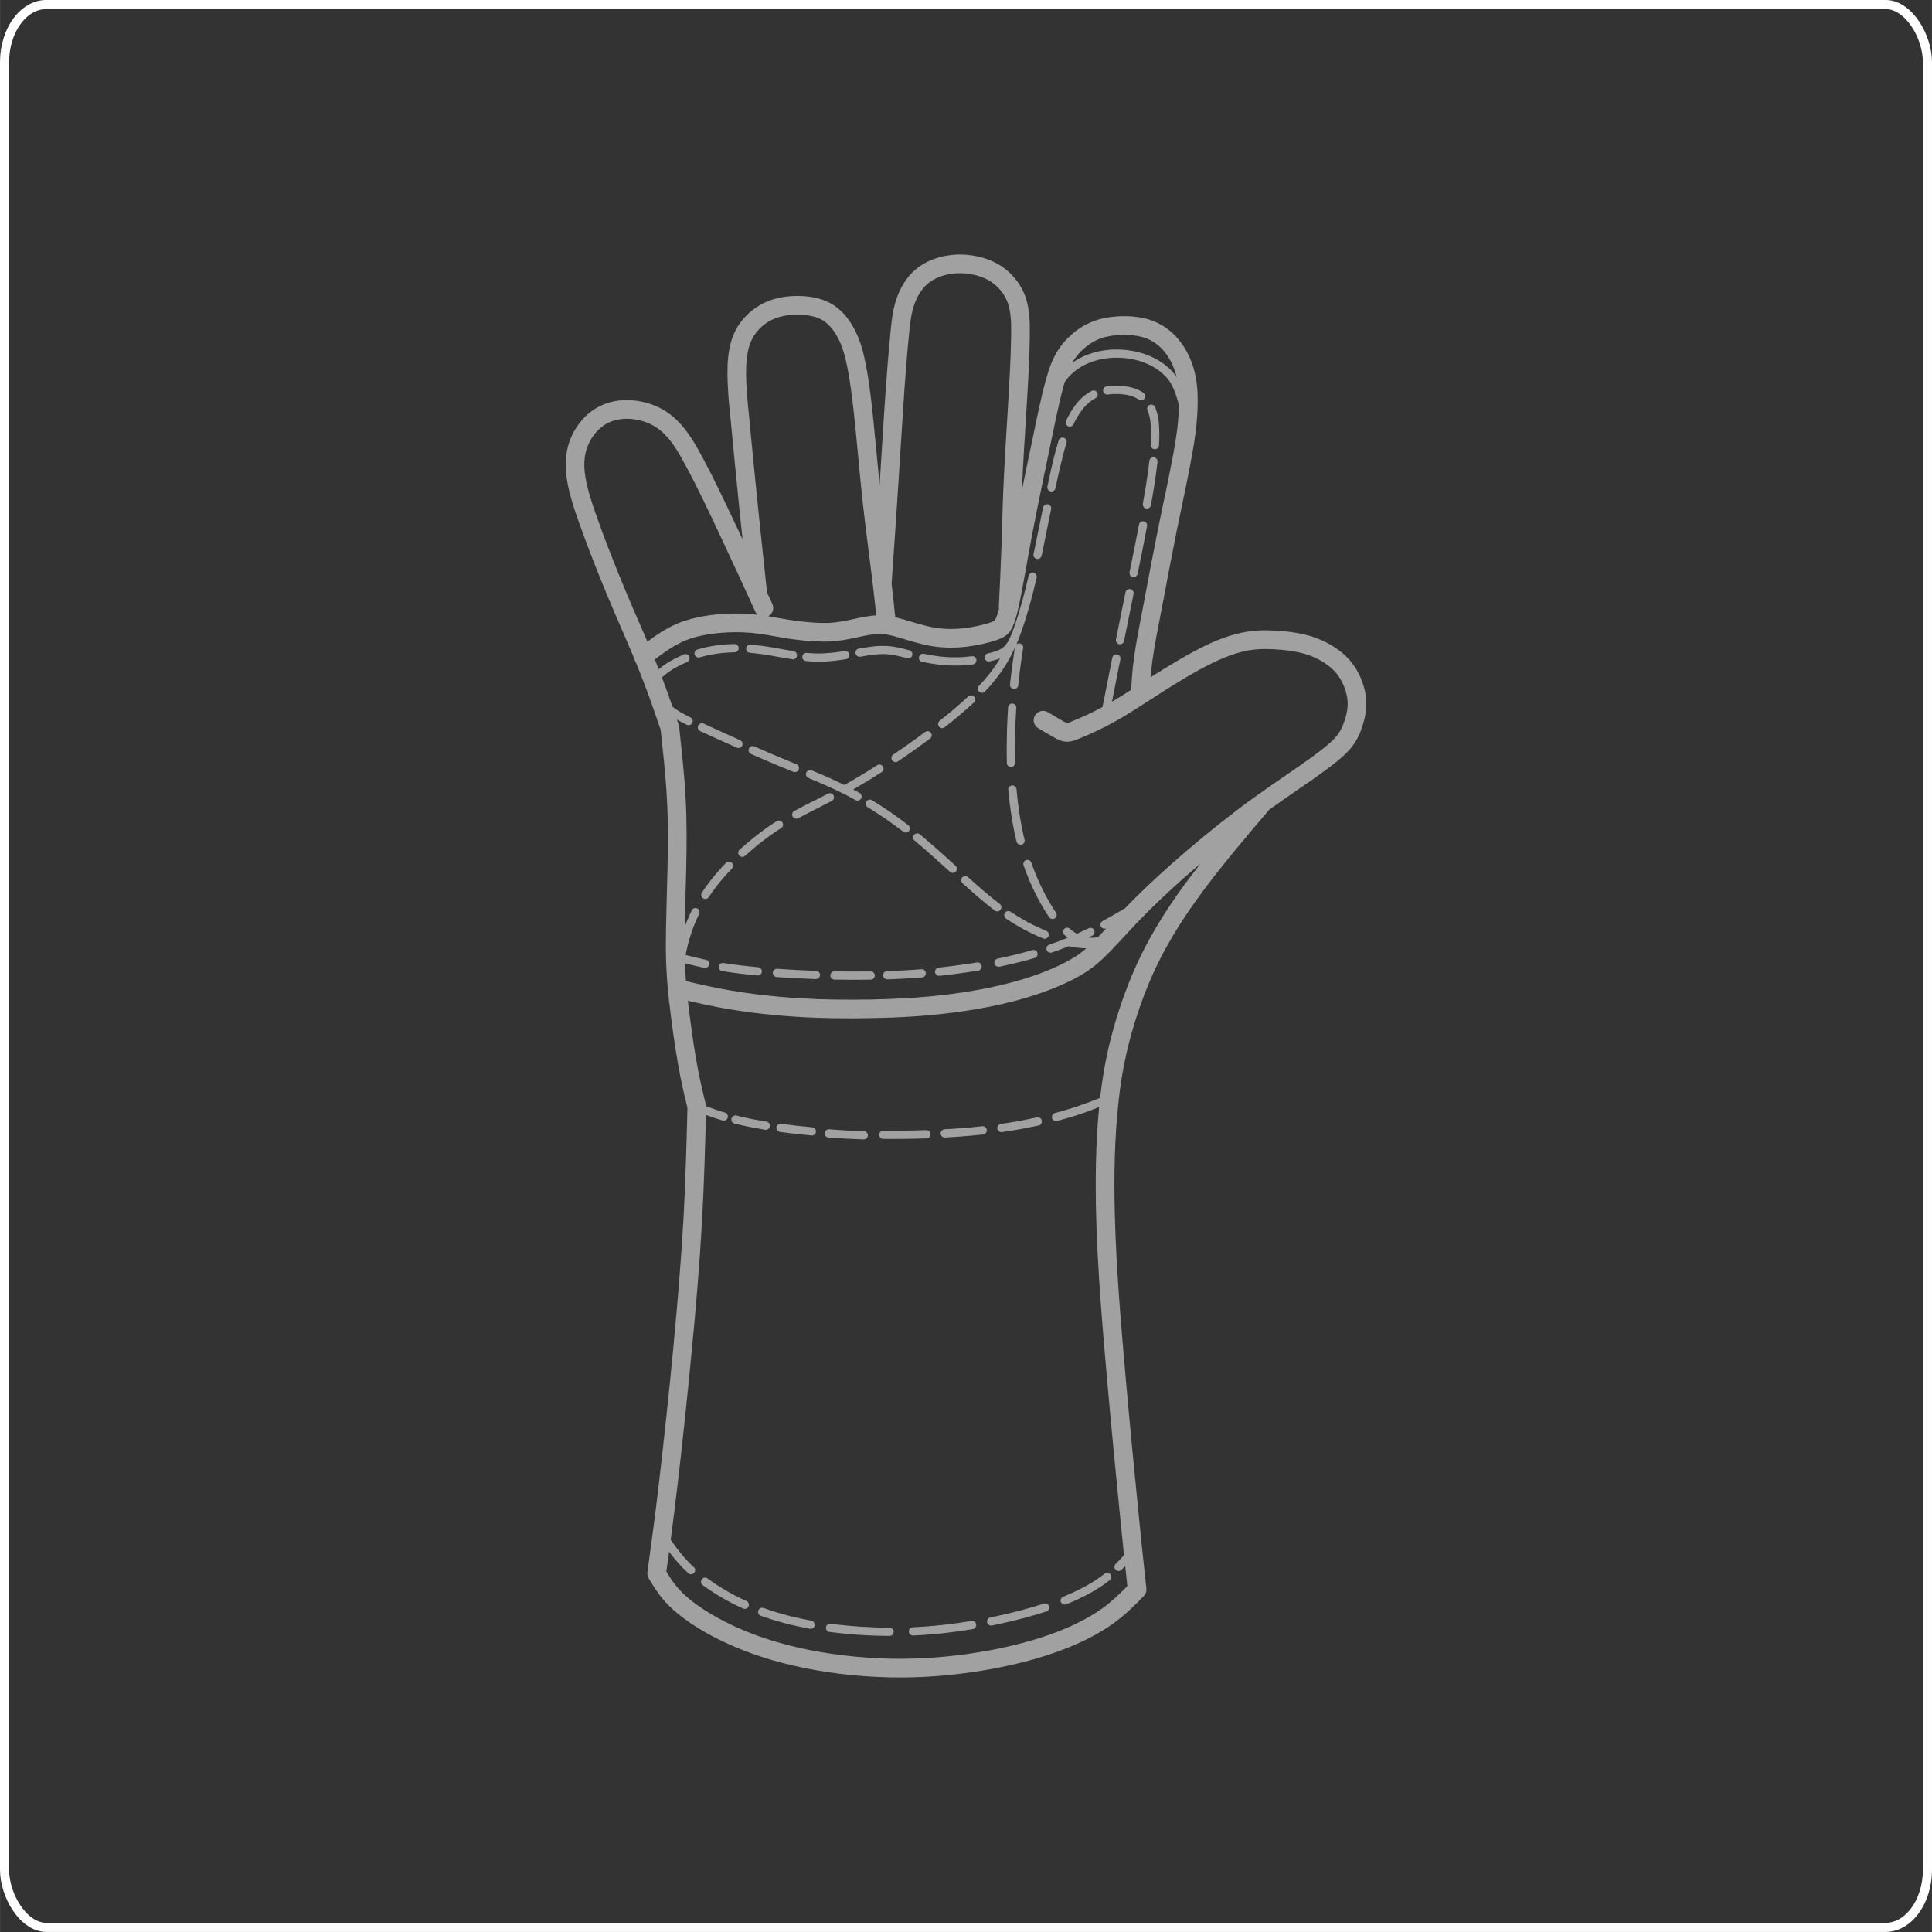
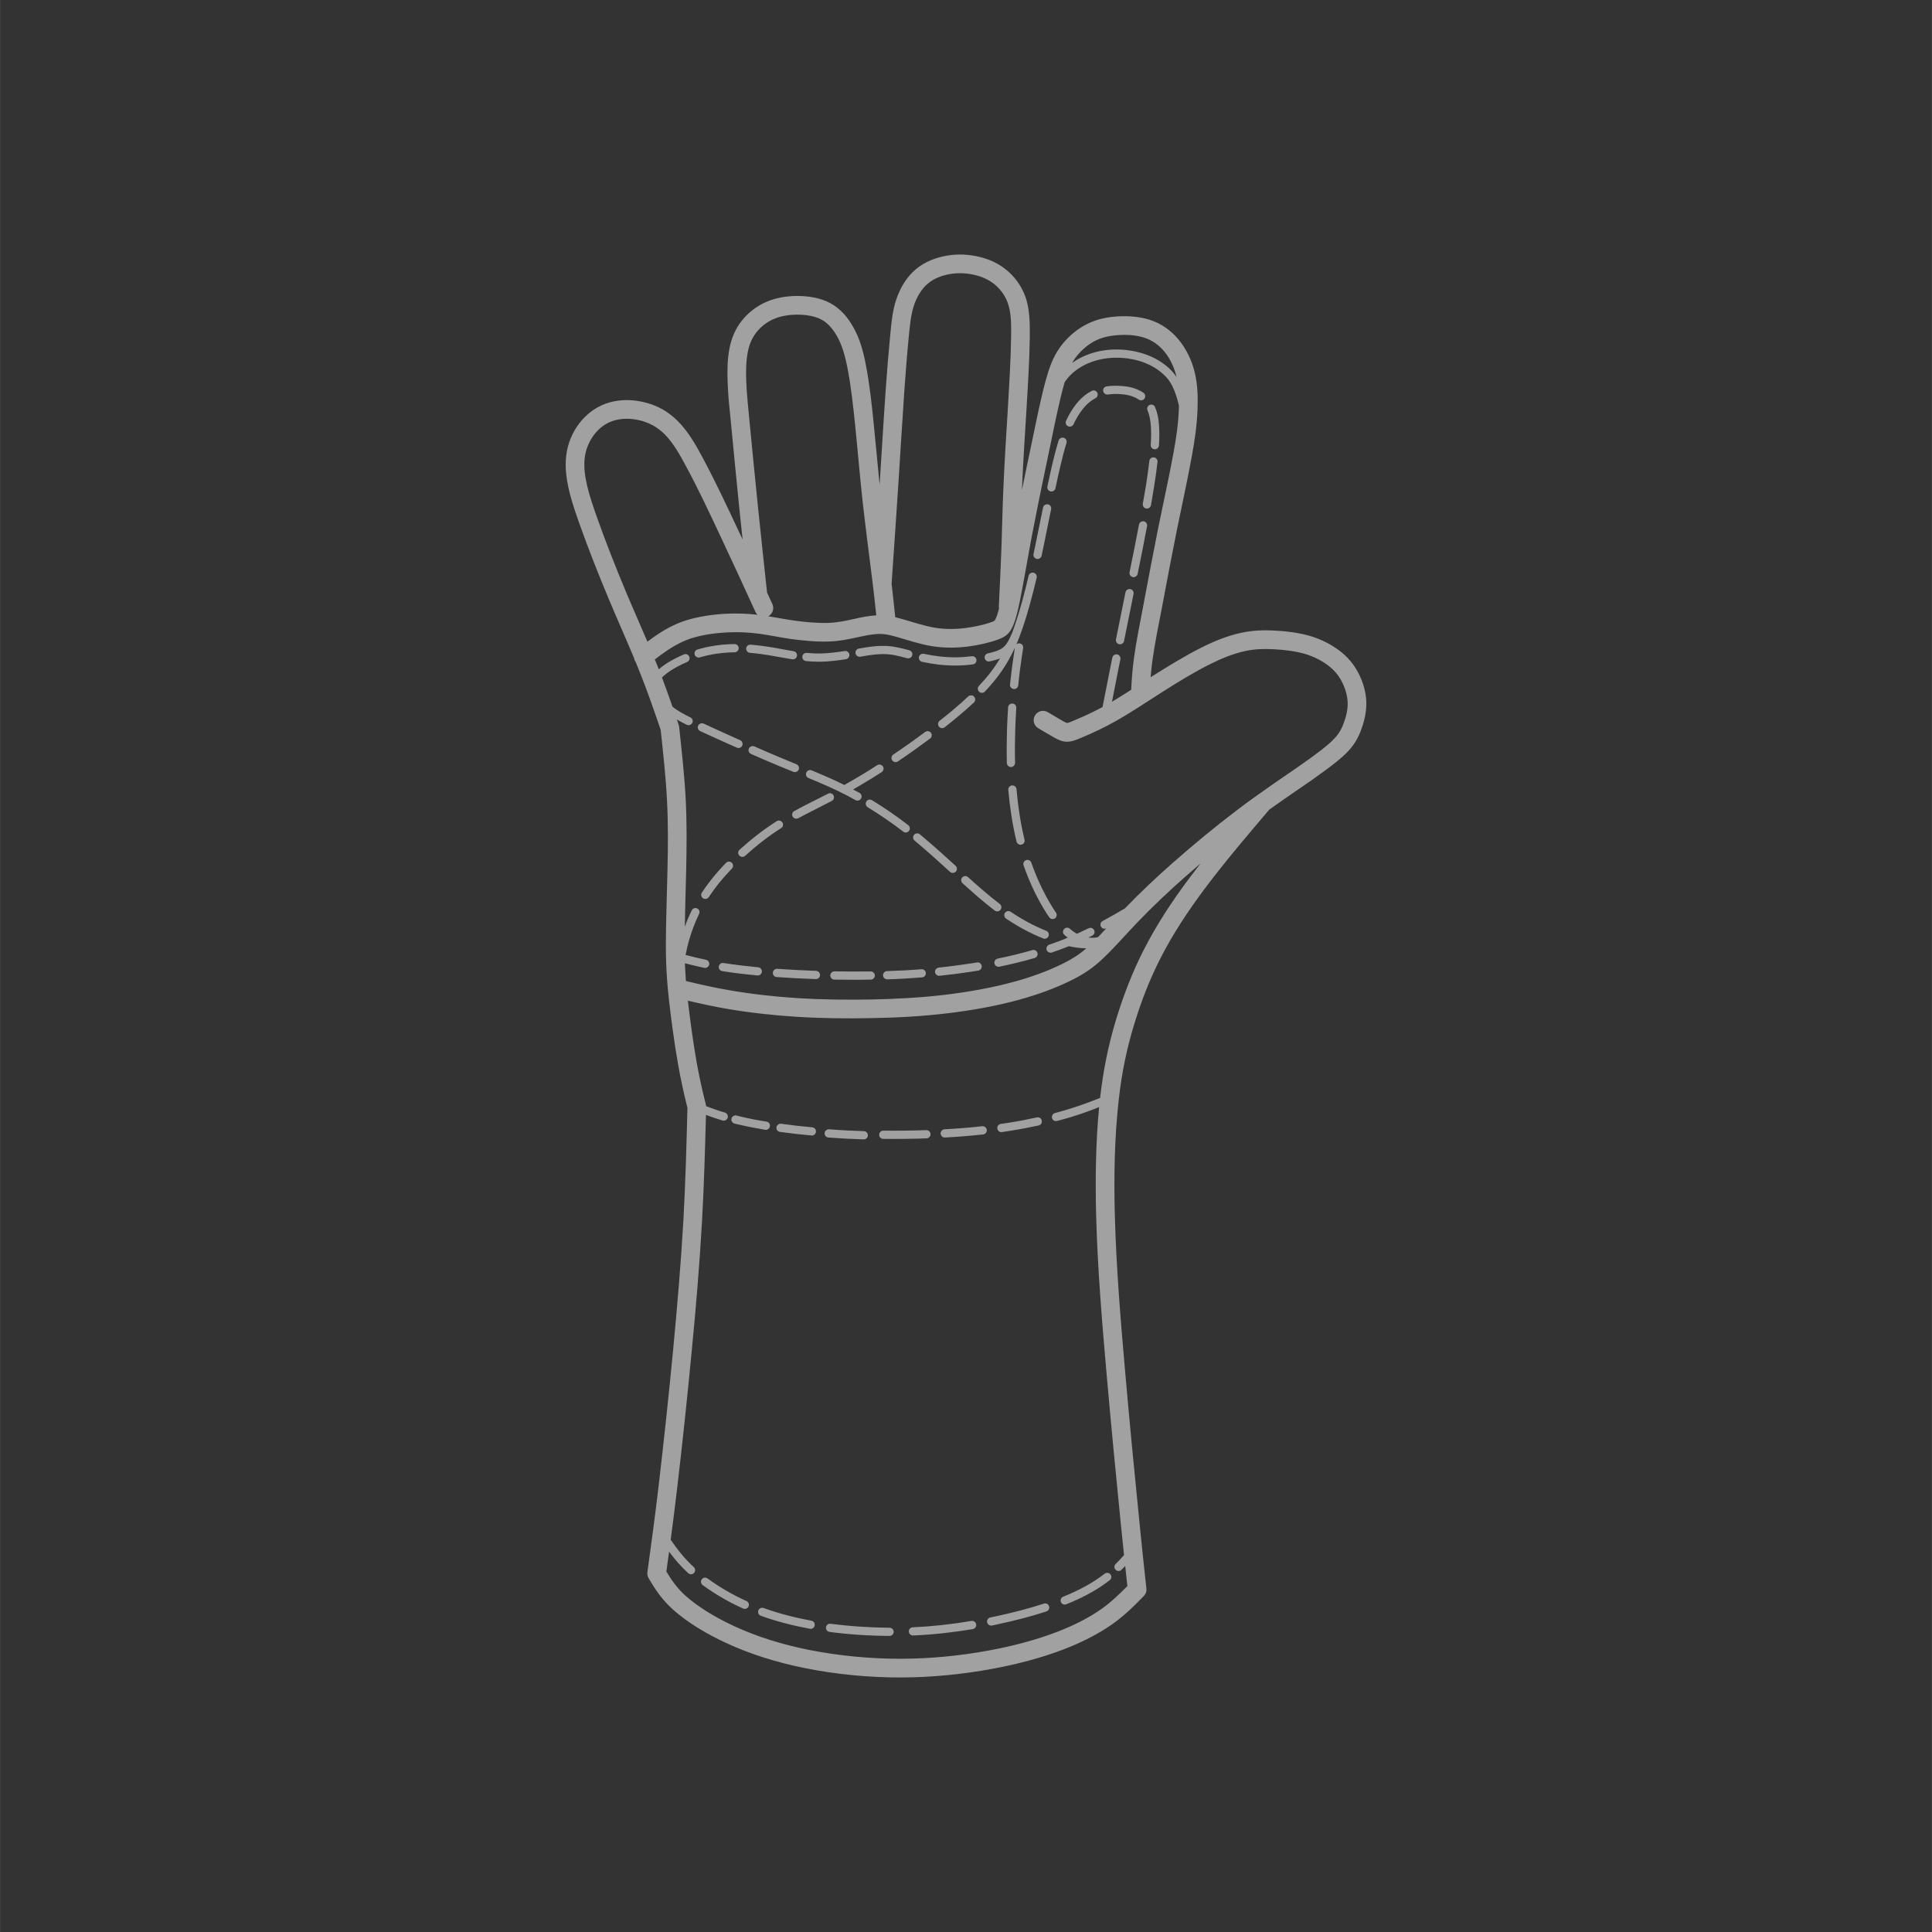
<svg xmlns="http://www.w3.org/2000/svg" xml:space="preserve" width="502px" height="502px" version="1.1" style="shape-rendering:geometricPrecision; text-rendering:geometricPrecision; image-rendering:optimizeQuality; fill-rule:evenodd; clip-rule:evenodd" viewBox="0 0 227.31 227.32">
  <rect x="0" y="0" width="227.31" height="227.32" fill="#333333" stroke="none" />
  <defs>
    <style type="text/css"> .str0 {stroke:white;stroke-width:1.07;stroke-miterlimit:22.926} .fil0 {fill:none} .fil1 {fill:#A1A1A1} </style>
  </defs>
  <g id="Слой_x0020_1">
-     <rect class="fil0 str0" x="0.53" y="0.53" width="226.25" height="226.25" rx="4.94" ry="6.79" />
    <path class="fil1" d="M125.56 85.07c0.2,-0.03 0.62,-0.22 0.78,-0.29 1.15,-0.47 2.28,-1 3.38,-1.59 0.32,-1.62 0.64,-3.25 0.96,-4.87 0.06,-0.31 0.12,-0.63 0.19,-0.94 0.05,-0.26 0.31,-0.43 0.57,-0.38 0.26,0.05 0.43,0.31 0.38,0.57 -0.07,0.31 -0.13,0.63 -0.19,0.94 -0.27,1.35 -0.54,2.7 -0.8,4.06 0.76,-0.45 1.51,-0.93 2.26,-1.41 0.06,-1.23 0.15,-2.44 0.32,-3.68 0.29,-2.13 0.74,-4.28 1.14,-6.4 0.57,-3.04 1.14,-6.08 1.75,-9.11 0.59,-2.9 1.24,-5.8 1.77,-8.7 0.32,-1.73 0.57,-3.45 0.63,-5.21 0.01,-0.1 0.01,-0.21 0.01,-0.31 -0.14,-0.65 -0.34,-1.3 -0.58,-1.89 -0.31,-0.74 -0.66,-1.28 -1.24,-1.81 -0.64,-0.6 -1.41,-1.05 -2.22,-1.37 -0.99,-0.38 -2.1,-0.58 -3.16,-0.59 -1.1,-0.02 -2.22,0.16 -3.25,0.56 -0.98,0.38 -1.9,0.98 -2.59,1.78 -0.14,0.16 -0.28,0.34 -0.4,0.52 -0.04,0.13 -0.07,0.25 -0.11,0.38 -0.61,2.24 -1.07,4.58 -1.54,6.85 -0.77,3.63 -1.52,7.27 -2.22,10.91 -0.47,2.48 -0.88,4.97 -1.37,7.44 -0.21,1.01 -0.45,2.21 -0.87,3.16 -0.39,0.88 -0.89,1.26 -1.8,1.58 -1.07,0.39 -2.35,0.65 -3.47,0.8 -1.41,0.18 -2.82,0.18 -4.23,-0.04 -1.34,-0.22 -2.62,-0.64 -3.92,-1.02 -0.75,-0.22 -1.51,-0.43 -2.29,-0.42 -0.8,0.01 -1.68,0.2 -2.46,0.37 -1.18,0.26 -2.24,0.48 -3.45,0.52 -1.47,0.05 -3.06,-0.1 -4.52,-0.3 -1.23,-0.18 -2.44,-0.44 -3.67,-0.61 -1.26,-0.17 -2.54,-0.23 -3.81,-0.16 -1.33,0.07 -2.79,0.26 -4.07,0.65 -1.04,0.32 -1.93,0.79 -2.84,1.38 -0.54,0.37 -1.07,0.75 -1.59,1.15l0.14 0.34c0.11,0.27 0.22,0.54 0.33,0.82 0.27,-0.24 0.57,-0.47 0.91,-0.69 0.64,-0.41 1.34,-0.76 2.04,-1.06 0.24,-0.11 0.53,0.01 0.63,0.25 0.11,0.25 -0.01,0.54 -0.25,0.64 -0.65,0.28 -1.3,0.6 -1.9,0.99 -0.4,0.26 -0.74,0.53 -1.06,0.83 0.43,1.14 0.84,2.29 1.24,3.44 0.62,0.51 1.42,0.92 2.11,1.26 0.24,0.11 0.34,0.41 0.22,0.64 -0.11,0.24 -0.41,0.34 -0.64,0.23 -0.39,-0.19 -0.78,-0.39 -1.17,-0.62l0.2 0.6c0.03,0.09 0.05,0.16 0.06,0.24 0.3,2.81 0.62,5.63 0.77,8.46 0.15,2.81 0.12,5.63 0.06,8.44 -0.05,2.21 -0.13,4.43 -0.16,6.64 0.23,-0.66 0.51,-1.3 0.82,-1.93 0.11,-0.24 0.4,-0.34 0.64,-0.22 0.24,0.11 0.34,0.41 0.22,0.64 -0.49,1.01 -0.88,2.05 -1.19,3.13 -0.16,0.57 -0.29,1.13 -0.4,1.7 0.8,0.21 1.6,0.4 2.4,0.57 0.26,0.05 0.43,0.31 0.38,0.57 -0.06,0.26 -0.32,0.43 -0.58,0.38 -0.76,-0.16 -1.52,-0.35 -2.28,-0.54 0.03,0.7 0.07,1.39 0.12,2.09 1.75,0.42 3.49,0.81 5.27,1.11 2.59,0.44 5.22,0.73 7.83,0.9 2.9,0.18 5.82,0.21 8.73,0.16 2.89,-0.06 5.76,-0.21 8.63,-0.55 2.74,-0.33 5.54,-0.82 8.2,-1.55 1.96,-0.54 3.93,-1.24 5.75,-2.15 1.06,-0.53 1.87,-1.04 2.7,-1.77 -0.7,-0.01 -1.42,-0.11 -2.08,-0.25l-0.15 0.07c-0.6,0.24 -1.21,0.46 -1.82,0.67 -0.26,0.09 -0.53,-0.05 -0.62,-0.3 -0.08,-0.25 0.05,-0.53 0.3,-0.62 0.6,-0.2 1.19,-0.42 1.78,-0.65l0.14 -0.06c0.07,-0.05 0.15,-0.09 0.24,-0.1l0.04 -0.01c-0.14,-0.1 -0.28,-0.21 -0.41,-0.33 -0.2,-0.17 -0.22,-0.48 -0.04,-0.68 0.17,-0.2 0.48,-0.22 0.68,-0.05 0.18,0.16 0.36,0.3 0.56,0.43 0.09,0.06 0.18,0.12 0.27,0.17 0.46,-0.21 0.92,-0.43 1.38,-0.65 0.24,-0.12 0.53,-0.02 0.65,0.22 0.12,0.24 0.02,0.53 -0.22,0.65 -0.16,0.07 -0.31,0.15 -0.47,0.22 0.24,0.03 0.49,0.04 0.75,0.02 0.13,-0.02 0.26,-0.04 0.39,-0.06 0.33,-0.34 0.65,-0.69 0.98,-1.04 -0.23,0.11 -0.51,0.02 -0.63,-0.21 -0.13,-0.23 -0.04,-0.53 0.2,-0.65 0.88,-0.48 1.75,-0.97 2.61,-1.48 1.79,-1.85 3.66,-3.62 5.59,-5.32 2.43,-2.14 4.95,-4.23 7.52,-6.18 0.8,-0.62 1.61,-1.21 2.43,-1.79 0.05,-0.05 0.11,-0.09 0.17,-0.12 1.18,-0.85 2.38,-1.67 3.59,-2.5 0.91,-0.62 1.82,-1.25 2.71,-1.9 0.71,-0.52 1.43,-1.06 2.09,-1.64 0.77,-0.7 1.23,-1.25 1.6,-2.21 0.31,-0.81 0.55,-1.7 0.52,-2.57 -0.03,-0.86 -0.31,-1.77 -0.72,-2.52 -0.4,-0.76 -0.9,-1.32 -1.58,-1.84 -0.81,-0.62 -1.77,-1.08 -2.75,-1.37 -1.17,-0.33 -2.47,-0.48 -3.67,-0.54 -1.14,-0.06 -2.16,-0.03 -3.29,0.2 -1.44,0.31 -2.85,0.89 -4.17,1.55 -1.94,0.97 -3.85,2.15 -5.69,3.32 -1.79,1.14 -3.57,2.34 -5.41,3.38 -1.32,0.75 -2.7,1.4 -4.1,1.98 -0.67,0.27 -1.33,0.57 -2.07,0.41 -0.5,-0.11 -0.98,-0.39 -1.42,-0.65 -0.52,-0.29 -1.03,-0.6 -1.54,-0.9 -0.52,-0.31 -0.69,-0.98 -0.38,-1.5 0.31,-0.52 0.98,-0.7 1.5,-0.39 0.5,0.3 1,0.6 1.51,0.89 0.18,0.1 0.57,0.34 0.78,0.39zm-43.5 -8.65c1.41,-0.42 2.88,-0.62 4.36,-0.64 0.27,0 0.49,0.21 0.49,0.48 0,0.26 -0.21,0.48 -0.48,0.49 -1.38,0.02 -2.77,0.2 -4.1,0.6 -0.25,0.07 -0.52,-0.07 -0.6,-0.33 -0.08,-0.25 0.07,-0.52 0.33,-0.6zm6.25 -0.57c0.95,0.08 1.89,0.21 2.82,0.37 0.75,0.13 1.49,0.28 2.24,0.4 0.26,0.04 0.44,0.29 0.4,0.55 -0.05,0.27 -0.29,0.45 -0.56,0.4 -0.75,-0.12 -1.5,-0.26 -2.25,-0.39 -0.9,-0.16 -1.81,-0.29 -2.73,-0.37 -0.26,-0.02 -0.46,-0.25 -0.44,-0.52 0.02,-0.26 0.25,-0.46 0.52,-0.44zm6.62 0.97c0.53,0.05 1.03,0.08 1.57,0.07 0.96,-0.02 1.93,-0.14 2.88,-0.29 0.26,-0.04 0.51,0.14 0.55,0.4 0.04,0.27 -0.14,0.52 -0.4,0.56 -1,0.16 -2.01,0.28 -3.02,0.3 -0.57,0 -1.11,-0.02 -1.68,-0.08 -0.27,-0.03 -0.46,-0.27 -0.43,-0.53 0.02,-0.27 0.26,-0.46 0.53,-0.43zm6.12 -0.51c0.3,-0.05 0.6,-0.1 0.9,-0.15 1.19,-0.18 2.25,-0.25 3.43,-0.03 0.54,0.1 1.07,0.24 1.6,0.38 0.26,0.07 0.42,0.33 0.35,0.59 -0.07,0.26 -0.33,0.41 -0.59,0.35 -0.51,-0.14 -1.02,-0.27 -1.53,-0.37 -1.08,-0.2 -2.03,-0.12 -3.11,0.04 -0.3,0.05 -0.59,0.1 -0.88,0.15 -0.26,0.04 -0.52,-0.13 -0.56,-0.4 -0.05,-0.26 0.13,-0.51 0.39,-0.56zm7.65 0.62c1.25,0.27 2.49,0.42 3.78,0.41 0.62,0 1.24,-0.05 1.86,-0.13 0.27,-0.03 0.51,0.16 0.54,0.42 0.04,0.26 -0.15,0.51 -0.41,0.54 -0.66,0.09 -1.32,0.14 -1.99,0.14 -1.35,0.01 -2.66,-0.15 -3.99,-0.44 -0.26,-0.05 -0.43,-0.31 -0.37,-0.57 0.06,-0.26 0.32,-0.43 0.58,-0.37zm7.52 -0.05c0.64,-0.15 1.45,-0.34 1.94,-0.82 0.43,-0.42 0.72,-1.13 0.96,-1.69 0.07,-0.19 0.14,-0.38 0.2,-0.57 0.69,-1.98 1.23,-4.02 1.7,-6.05 0.07,-0.26 0.33,-0.43 0.59,-0.36 0.26,0.06 0.42,0.32 0.36,0.58 -0.49,2.06 -1.03,4.14 -1.73,6.14 -0.07,0.19 -0.13,0.37 -0.2,0.55 0,0.02 -0.01,0.04 -0.02,0.06l0 0.01c-0.14,0.37 -0.28,0.73 -0.43,1.08 0.1,-0.09 0.24,-0.14 0.39,-0.11 0.26,0.04 0.44,0.29 0.4,0.55 -0.13,0.82 -0.25,1.64 -0.36,2.46 -0.08,0.64 -0.16,1.29 -0.22,1.93 -0.03,0.27 -0.27,0.46 -0.53,0.43 -0.27,-0.03 -0.46,-0.26 -0.44,-0.53 0.07,-0.65 0.15,-1.3 0.23,-1.95 0.11,-0.8 0.22,-1.59 0.34,-2.37 -0.86,1.89 -1.93,3.47 -3.52,5.15 -0.18,0.19 -0.49,0.2 -0.68,0.02 -0.2,-0.19 -0.21,-0.5 -0.02,-0.69 1.02,-1.08 1.82,-2.12 2.48,-3.23 -0.4,0.16 -0.81,0.26 -1.22,0.35 -0.26,0.06 -0.52,-0.1 -0.58,-0.36 -0.06,-0.26 0.1,-0.52 0.36,-0.58zm3.35 6.41c-0.05,0.83 -0.09,1.67 -0.12,2.51 -0.04,1.31 -0.06,2.63 -0.02,3.95 0,0.27 -0.21,0.49 -0.47,0.5 -0.27,0 -0.49,-0.21 -0.5,-0.47 -0.03,-1.34 -0.02,-2.68 0.02,-4.02 0.03,-0.84 0.07,-1.69 0.13,-2.53 0.01,-0.27 0.25,-0.47 0.51,-0.45 0.27,0.01 0.47,0.24 0.45,0.51zm0.03 9.57c0.17,1.99 0.47,3.99 0.94,5.93 0.07,0.26 -0.09,0.53 -0.35,0.59 -0.26,0.06 -0.52,-0.1 -0.59,-0.36 -0.48,-1.99 -0.79,-4.04 -0.97,-6.08 -0.02,-0.27 0.18,-0.5 0.44,-0.53 0.27,-0.02 0.51,0.18 0.53,0.45zm1.74 8.64c0.59,1.68 1.35,3.35 2.26,4.87 0.2,0.35 0.42,0.68 0.64,1.01 0.15,0.22 0.1,0.52 -0.12,0.67 -0.22,0.15 -0.52,0.1 -0.67,-0.12 -0.24,-0.35 -0.47,-0.7 -0.68,-1.06 -0.95,-1.58 -1.73,-3.31 -2.34,-5.05 -0.09,-0.25 0.04,-0.53 0.3,-0.62 0.25,-0.09 0.52,0.05 0.61,0.3zm-36.22 11.81c0.68,0.1 1.35,0.2 2.03,0.28 0.68,0.08 1.37,0.15 2.05,0.22 0.27,0.02 0.46,0.26 0.44,0.53 -0.03,0.26 -0.26,0.46 -0.53,0.43 -0.69,-0.06 -1.39,-0.14 -2.08,-0.22 -0.69,-0.08 -1.37,-0.18 -2.06,-0.29 -0.26,-0.04 -0.44,-0.29 -0.4,-0.55 0.04,-0.26 0.29,-0.45 0.55,-0.4zm6.33 0.68c1.52,0.11 3.04,0.19 4.56,0.24 0.27,0.01 0.48,0.24 0.47,0.5 -0.01,0.27 -0.23,0.48 -0.5,0.47 -1.53,-0.05 -3.07,-0.13 -4.6,-0.24 -0.27,-0.02 -0.47,-0.25 -0.45,-0.52 0.02,-0.27 0.25,-0.47 0.52,-0.45zm6.73 0.3c0.7,0.01 1.39,0.02 2.08,0.02 0.73,0 1.45,0 2.17,-0.01 0.27,-0.01 0.49,0.2 0.5,0.47 0,0.27 -0.21,0.49 -0.48,0.49 -0.73,0.02 -1.46,0.02 -2.19,0.02 -0.7,0 -1.4,-0.01 -2.1,-0.02 -0.26,-0.01 -0.48,-0.23 -0.47,-0.5 0,-0.26 0.22,-0.48 0.49,-0.47zm6.18 -0.03c1.35,-0.04 2.7,-0.11 4.05,-0.22 0.27,-0.02 0.5,0.18 0.52,0.44 0.02,0.27 -0.18,0.5 -0.44,0.52 -1.37,0.11 -2.73,0.19 -4.1,0.23 -0.27,0 -0.49,-0.21 -0.5,-0.48 0,-0.26 0.21,-0.48 0.47,-0.49zm6.08 -0.41c1.12,-0.12 2.24,-0.26 3.36,-0.43 0.38,-0.05 0.76,-0.11 1.14,-0.18 0.27,-0.04 0.52,0.14 0.56,0.4 0.04,0.27 -0.14,0.52 -0.4,0.56 -0.39,0.06 -0.77,0.12 -1.16,0.18 -1.13,0.17 -2.26,0.31 -3.4,0.43 -0.26,0.03 -0.5,-0.16 -0.53,-0.43 -0.03,-0.26 0.17,-0.5 0.43,-0.53zm6.94 -1.06c1.37,-0.28 2.74,-0.61 4.08,-1 0.26,-0.08 0.53,0.07 0.6,0.33 0.08,0.25 -0.07,0.52 -0.33,0.6 -1.37,0.4 -2.76,0.73 -4.15,1.02 -0.27,0.05 -0.52,-0.11 -0.58,-0.38 -0.05,-0.26 0.12,-0.51 0.38,-0.57zm-34.59 -27.65c1.42,0.66 2.85,1.31 4.29,1.95 0.24,0.1 0.35,0.39 0.25,0.64 -0.11,0.24 -0.4,0.35 -0.64,0.24 -1.44,-0.64 -2.88,-1.29 -4.31,-1.95 -0.24,-0.11 -0.35,-0.4 -0.24,-0.64 0.12,-0.24 0.4,-0.35 0.65,-0.24zm5.96 2.68c1.1,0.49 2.22,0.97 3.33,1.43 0.54,0.23 1.08,0.45 1.62,0.67 0.25,0.1 0.37,0.38 0.27,0.63 -0.1,0.24 -0.39,0.36 -0.63,0.26 -0.55,-0.22 -1.09,-0.44 -1.63,-0.66 -1.12,-0.47 -2.24,-0.95 -3.35,-1.44 -0.25,-0.11 -0.36,-0.39 -0.25,-0.64 0.11,-0.24 0.39,-0.35 0.64,-0.25zm6.74 2.82c1.3,0.54 2.59,1.09 3.85,1.72 0.58,-0.33 1.16,-0.66 1.73,-1 0.72,-0.43 1.43,-0.87 2.14,-1.33 0.22,-0.14 0.52,-0.07 0.67,0.15 0.14,0.22 0.07,0.53 -0.15,0.67 -0.72,0.46 -1.44,0.91 -2.17,1.34 -0.39,0.24 -0.79,0.47 -1.19,0.7 0.25,0.13 0.5,0.26 0.75,0.4 0.24,0.13 0.32,0.43 0.19,0.66 -0.13,0.23 -0.43,0.32 -0.66,0.19 -0.31,-0.17 -0.62,-0.34 -0.93,-0.51 -1.5,-0.78 -3.04,-1.45 -4.6,-2.09 -0.25,-0.1 -0.36,-0.39 -0.26,-0.63 0.1,-0.25 0.38,-0.37 0.63,-0.27zm7.1 3.51c1.48,0.9 2.9,1.88 4.27,2.94 0.21,0.16 0.25,0.46 0.09,0.67 -0.16,0.22 -0.47,0.26 -0.68,0.09 -1.34,-1.03 -2.74,-1.99 -4.18,-2.87 -0.23,-0.14 -0.3,-0.44 -0.16,-0.67 0.14,-0.23 0.43,-0.3 0.66,-0.16zm5.63 4.01c0.18,0.15 0.35,0.29 0.52,0.44 1.26,1.06 2.47,2.16 3.69,3.27 0.19,0.18 0.21,0.49 0.03,0.68 -0.18,0.2 -0.49,0.21 -0.69,0.03 -1.2,-1.09 -2.4,-2.19 -3.65,-3.24 -0.17,-0.14 -0.34,-0.28 -0.51,-0.43 -0.21,-0.17 -0.24,-0.47 -0.07,-0.68 0.17,-0.2 0.47,-0.23 0.68,-0.07zm5.67 5.04c1.21,1.09 2.44,2.18 3.74,3.16 0.21,0.16 0.25,0.47 0.09,0.68 -0.16,0.21 -0.46,0.26 -0.68,0.1 -1.31,-1 -2.57,-2.11 -3.79,-3.22 -0.2,-0.18 -0.22,-0.49 -0.04,-0.68 0.18,-0.2 0.49,-0.22 0.68,-0.04zm5.02 4.08c1.31,0.88 2.71,1.65 4.19,2.24 0.25,0.1 0.37,0.38 0.27,0.63 -0.1,0.24 -0.38,0.37 -0.63,0.27 -1.54,-0.62 -3,-1.41 -4.37,-2.34 -0.22,-0.15 -0.28,-0.45 -0.13,-0.67 0.14,-0.22 0.45,-0.28 0.67,-0.13zm-36.33 -2.26c0.35,-0.54 0.73,-1.06 1.13,-1.56 0.54,-0.67 1.11,-1.32 1.7,-1.93 0.19,-0.2 0.5,-0.2 0.69,-0.02 0.19,0.19 0.2,0.5 0.01,0.69 -0.57,0.59 -1.12,1.21 -1.64,1.86 -0.38,0.48 -0.74,0.98 -1.08,1.49 -0.15,0.23 -0.45,0.29 -0.67,0.14 -0.23,-0.14 -0.29,-0.44 -0.14,-0.67zm4.43 -5.04c1.36,-1.23 2.83,-2.38 4.37,-3.36 0.23,-0.14 0.53,-0.07 0.67,0.15 0.15,0.23 0.08,0.53 -0.15,0.67 -1.5,0.95 -2.92,2.06 -4.24,3.26 -0.2,0.18 -0.5,0.16 -0.68,-0.04 -0.18,-0.19 -0.17,-0.5 0.03,-0.68zm6.45 -4.56c1.3,-0.71 2.64,-1.35 3.96,-2.03 0.23,-0.13 0.53,-0.04 0.65,0.2 0.12,0.24 0.03,0.53 -0.21,0.65 -1.31,0.69 -2.64,1.33 -3.94,2.03 -0.24,0.12 -0.53,0.04 -0.66,-0.2 -0.13,-0.23 -0.04,-0.53 0.2,-0.65zm11.64 -6.64c1.27,-0.85 2.52,-1.74 3.75,-2.66 0.21,-0.16 0.52,-0.11 0.68,0.1 0.16,0.21 0.11,0.52 -0.1,0.68 -1.24,0.92 -2.5,1.82 -3.79,2.69 -0.22,0.15 -0.52,0.09 -0.67,-0.13 -0.15,-0.22 -0.09,-0.53 0.13,-0.68zm5.45 -3.97c1.16,-0.91 2.3,-1.86 3.37,-2.87 0.2,-0.18 0.51,-0.17 0.69,0.03 0.18,0.19 0.17,0.5 -0.02,0.68 -1.1,1.03 -2.26,1.99 -3.44,2.92 -0.21,0.17 -0.51,0.13 -0.68,-0.08 -0.16,-0.21 -0.13,-0.51 0.08,-0.68zm11.05 -19.63c0.07,-0.33 0.14,-0.66 0.21,-0.99 0.31,-1.49 0.61,-2.98 0.91,-4.47 0.06,-0.26 0.31,-0.43 0.58,-0.38 0.26,0.05 0.43,0.31 0.37,0.57 -0.3,1.5 -0.6,2.99 -0.91,4.48 -0.07,0.33 -0.14,0.67 -0.21,1 -0.06,0.26 -0.32,0.42 -0.58,0.37 -0.26,-0.06 -0.43,-0.32 -0.37,-0.58zm1.63 -7.93c0.2,-0.95 0.41,-1.9 0.63,-2.85 0.21,-0.86 0.43,-1.72 0.69,-2.57 0.08,-0.25 0.36,-0.4 0.61,-0.32 0.25,0.08 0.4,0.35 0.32,0.61 -0.26,0.82 -0.47,1.66 -0.67,2.51 -0.23,0.93 -0.43,1.87 -0.63,2.82 -0.05,0.26 -0.31,0.42 -0.57,0.37 -0.26,-0.06 -0.43,-0.31 -0.38,-0.57zm2.2 -7.74c0.11,-0.25 0.24,-0.49 0.37,-0.73 0.63,-1.13 1.47,-2.19 2.65,-2.79 0.24,-0.12 0.53,-0.03 0.65,0.21 0.12,0.24 0.03,0.53 -0.21,0.65 -0.99,0.51 -1.71,1.45 -2.24,2.4 -0.13,0.22 -0.24,0.44 -0.34,0.67 -0.12,0.24 -0.41,0.35 -0.65,0.23 -0.24,-0.11 -0.34,-0.4 -0.23,-0.64zm4.78 -4.05c0.49,-0.07 0.99,-0.09 1.49,-0.06 1.01,0.04 1.98,0.24 2.83,0.81 0.22,0.15 0.28,0.45 0.13,0.68 -0.15,0.22 -0.45,0.28 -0.67,0.13 -0.7,-0.47 -1.51,-0.62 -2.33,-0.66 -0.44,-0.02 -0.88,0 -1.32,0.06 -0.26,0.03 -0.51,-0.15 -0.55,-0.42 -0.03,-0.26 0.15,-0.51 0.42,-0.54zm5.69 2.44c0.22,0.52 0.35,1.08 0.42,1.64 0.11,0.94 0.1,1.93 0.04,2.87 -0.02,0.26 -0.25,0.47 -0.51,0.45 -0.27,-0.01 -0.47,-0.24 -0.46,-0.51 0.06,-0.88 0.08,-1.81 -0.03,-2.69 -0.06,-0.47 -0.16,-0.95 -0.35,-1.38 -0.1,-0.25 0.01,-0.54 0.26,-0.64 0.24,-0.1 0.53,0.01 0.63,0.26zm0.29 6.44c-0.11,0.97 -0.25,1.93 -0.4,2.89 -0.12,0.73 -0.24,1.47 -0.37,2.21 -0.05,0.26 -0.3,0.44 -0.56,0.39 -0.27,-0.04 -0.44,-0.3 -0.4,-0.56 0.13,-0.73 0.26,-1.46 0.38,-2.2 0.14,-0.94 0.28,-1.89 0.39,-2.84 0.03,-0.26 0.27,-0.45 0.53,-0.42 0.27,0.03 0.46,0.27 0.43,0.53zm-1.23 7.56c-0.35,1.88 -0.73,3.75 -1.11,5.62 -0.06,0.26 -0.31,0.43 -0.57,0.38 -0.26,-0.06 -0.43,-0.31 -0.38,-0.58 0.38,-1.86 0.76,-3.73 1.11,-5.6 0.05,-0.26 0.31,-0.43 0.57,-0.38 0.26,0.05 0.43,0.3 0.38,0.56zm-1.59 7.98c-0.38,1.85 -0.75,3.69 -1.12,5.54 -0.05,0.26 -0.31,0.43 -0.57,0.38 -0.26,-0.06 -0.43,-0.31 -0.38,-0.57 0.37,-1.85 0.74,-3.7 1.12,-5.54 0.05,-0.26 0.31,-0.43 0.57,-0.38 0.26,0.05 0.43,0.31 0.38,0.57zm-29.88 -12.86l0.04 -0.6c0.23,-3.53 0.43,-7.07 0.68,-10.6 0.15,-2.17 0.33,-4.33 0.54,-6.5 0.13,-1.39 0.26,-2.81 0.72,-4.14 0.45,-1.32 1.2,-2.59 2.27,-3.49 1.06,-0.9 2.42,-1.42 3.78,-1.63 1.23,-0.2 2.49,-0.13 3.7,0.16 1.17,0.28 2.24,0.76 3.18,1.53 0.99,0.8 1.76,1.87 2.21,3.07 0.57,1.52 0.57,3.31 0.55,4.91 -0.04,2.87 -0.23,5.76 -0.4,8.62 -0.18,2.93 -0.37,5.86 -0.5,8.79l-0.02 0.5c0.4,-1.97 0.81,-3.94 1.23,-5.91 0.48,-2.31 0.95,-4.7 1.57,-6.98 0.38,-1.37 0.81,-2.68 1.65,-3.85 0.73,-1.03 1.73,-1.95 2.83,-2.57 1.12,-0.64 2.28,-0.95 3.56,-1.07 1.36,-0.13 2.87,-0.05 4.18,0.36 1.37,0.44 2.52,1.25 3.43,2.36 0.9,1.09 1.53,2.42 1.87,3.8 0.35,1.42 0.39,2.9 0.34,4.36 -0.07,1.87 -0.33,3.69 -0.67,5.52 -0.53,2.92 -1.18,5.83 -1.77,8.74 -0.61,3.03 -1.18,6.06 -1.75,9.09 -0.4,2.08 -0.84,4.19 -1.13,6.29 -0.08,0.64 -0.15,1.27 -0.2,1.91l0.13 -0.09c1.9,-1.2 3.88,-2.42 5.89,-3.43 1.49,-0.75 3.06,-1.38 4.7,-1.73 1.31,-0.27 2.52,-0.32 3.85,-0.25 1.38,0.07 2.84,0.25 4.17,0.63 1.24,0.37 2.44,0.95 3.47,1.73 0.93,0.71 1.64,1.52 2.19,2.55 0.57,1.06 0.94,2.29 0.98,3.49 0.03,1.17 -0.25,2.35 -0.67,3.44 -0.5,1.29 -1.15,2.12 -2.19,3.05 -0.71,0.63 -1.49,1.21 -2.26,1.77 -0.91,0.67 -1.83,1.31 -2.76,1.94 -1.19,0.82 -2.37,1.63 -3.54,2.47 -2.59,3.05 -5.21,6.12 -7.61,9.32 -1.94,2.6 -3.74,5.31 -5.21,8.2 -1.27,2.5 -2.27,5.08 -3.08,7.76 -0.9,2.93 -1.47,5.79 -1.81,8.84 -0.51,4.5 -0.58,9.14 -0.46,13.67 0.17,6.14 0.68,12.32 1.22,18.44 0.51,5.86 1.08,11.72 1.67,17.58 0.26,2.61 0.53,5.21 0.82,7.82 0.04,0.34 -0.06,0.64 -0.3,0.89 -1.16,1.2 -2.27,2.29 -3.64,3.27 -1.77,1.26 -3.79,2.24 -5.81,3.02 -2.69,1.03 -5.52,1.75 -8.35,2.28 -3.53,0.65 -7.14,1.01 -10.73,1.02 -3.79,0.01 -7.69,-0.36 -11.39,-1.11 -3.17,-0.64 -6.3,-1.59 -9.23,-2.95 -2.16,-1 -4.48,-2.34 -6.26,-3.94 -1.26,-1.14 -2.01,-2.24 -2.86,-3.69 -0.06,-0.1 -0.1,-0.21 -0.12,-0.32l0 0 -0.01 -0.01 0 -0.02 0 -0.01 0 0c-0.02,-0.11 -0.02,-0.23 -0.01,-0.34 0.47,-3.41 0.93,-6.81 1.33,-10.23 0.62,-5.31 1.19,-10.63 1.7,-15.96 0.48,-5.09 0.92,-10.2 1.21,-15.31 0.24,-4.37 0.36,-8.74 0.47,-13.12 -0.42,-1.71 -0.8,-3.39 -1.1,-5.13 -0.44,-2.49 -0.78,-5.03 -1.07,-7.54 -0.04,-0.4 -0.08,-0.8 -0.12,-1.19 -0.01,-0.06 -0.02,-0.12 -0.02,-0.18 -0.15,-1.68 -0.23,-3.31 -0.23,-5.05 0.01,-2.97 0.13,-5.95 0.19,-8.92 0.07,-2.76 0.09,-5.52 -0.06,-8.28 -0.14,-2.74 -0.45,-5.48 -0.74,-8.21 -0.82,-2.39 -1.64,-4.77 -2.59,-7.11 -0.11,-0.29 -0.23,-0.57 -0.35,-0.86 -0.1,-0.14 -0.16,-0.29 -0.19,-0.46 -0.97,-2.32 -2,-4.62 -2.97,-6.94 -1.22,-2.91 -2.39,-5.87 -3.45,-8.85 -0.65,-1.83 -1.35,-3.87 -1.56,-5.81 -0.16,-1.46 -0.04,-2.91 0.53,-4.28 0.51,-1.23 1.37,-2.37 2.44,-3.16 1.04,-0.77 2.24,-1.19 3.51,-1.29 1.2,-0.1 2.45,0.09 3.59,0.49 1.16,0.41 2.14,1.05 3.02,1.92 1.22,1.2 2.14,2.8 2.94,4.3 1.5,2.8 2.87,5.72 4.22,8.6 0.17,0.35 0.33,0.7 0.5,1.05 -0.13,-1.2 -0.26,-2.4 -0.38,-3.6 -0.33,-3.27 -0.65,-6.54 -0.96,-9.81 -0.17,-1.67 -0.36,-3.37 -0.42,-5.05 -0.05,-1.3 -0.04,-2.69 0.21,-3.98 0.23,-1.21 0.68,-2.3 1.44,-3.27 0.75,-0.95 1.73,-1.71 2.83,-2.2 1.15,-0.51 2.4,-0.72 3.65,-0.73 1.33,0 2.75,0.2 3.93,0.84 1.2,0.64 2.09,1.68 2.74,2.86 0.75,1.33 1.14,2.76 1.43,4.24 0.45,2.27 0.71,4.63 0.94,6.93 0.25,2.44 0.47,4.88 0.71,7.33zm14.05 14.59c-0.02,-0.09 -0.03,-0.18 -0.02,-0.28 0.11,-2.33 0.23,-4.67 0.31,-7.01 0.08,-2.43 0.13,-4.85 0.24,-7.28 0.13,-2.94 0.32,-5.88 0.5,-8.82 0.16,-2.83 0.35,-5.69 0.39,-8.52 0.02,-1.27 0.05,-2.9 -0.41,-4.11 -0.31,-0.83 -0.85,-1.58 -1.54,-2.14 -0.68,-0.55 -1.46,-0.89 -2.3,-1.09 -0.93,-0.23 -1.91,-0.28 -2.86,-0.13 -0.95,0.15 -1.95,0.51 -2.69,1.14 -0.76,0.64 -1.29,1.58 -1.61,2.51 -0.39,1.15 -0.5,2.45 -0.62,3.65 -0.21,2.15 -0.38,4.3 -0.53,6.45 -0.24,3.52 -0.45,7.05 -0.68,10.58 -0.26,4.04 -0.54,8.09 -0.82,12.13 0.15,1.31 0.3,2.62 0.43,3.93 0.34,0.08 0.68,0.18 1.03,0.28 1.21,0.35 2.41,0.75 3.66,0.96 1.19,0.19 2.39,0.18 3.59,0.03 0.96,-0.13 2.09,-0.35 3,-0.68 0.33,-0.12 0.41,-0.12 0.54,-0.41 0.16,-0.35 0.28,-0.76 0.39,-1.19zm-14.44 0.79c-0.14,-1.33 -0.29,-2.65 -0.45,-3.98 -0.39,-3.15 -0.81,-6.29 -1.16,-9.44 -0.33,-3.02 -0.58,-6.05 -0.89,-9.07 -0.23,-2.23 -0.48,-4.53 -0.91,-6.72 -0.25,-1.25 -0.57,-2.48 -1.19,-3.6 -0.45,-0.8 -1.05,-1.56 -1.87,-2 -0.84,-0.44 -1.93,-0.57 -2.87,-0.57 -0.94,0.01 -1.91,0.15 -2.78,0.54 -0.77,0.34 -1.47,0.88 -1.99,1.55 -0.54,0.69 -0.85,1.46 -1.01,2.32 -0.22,1.12 -0.22,2.36 -0.18,3.49 0.07,1.63 0.26,3.29 0.41,4.92 0.32,3.26 0.63,6.53 0.97,9.79 0.34,3.37 0.71,6.73 1.07,10.09l0.63 1.36c0.24,0.53 0.02,1.16 -0.49,1.43 0.98,0.15 1.95,0.35 2.94,0.49 1.33,0.19 2.79,0.33 4.13,0.29 1.08,-0.04 2.01,-0.24 3.05,-0.47 0.84,-0.19 1.72,-0.37 2.59,-0.42zm35.34 -28.03l-0.02 -0.07c-0.26,-1.05 -0.73,-2.09 -1.42,-2.93 -0.64,-0.77 -1.44,-1.35 -2.4,-1.65 -1.02,-0.33 -2.26,-0.37 -3.32,-0.27 -0.96,0.09 -1.83,0.3 -2.67,0.78 -0.82,0.47 -1.58,1.17 -2.13,1.94 -0.12,0.17 -0.23,0.35 -0.33,0.53 0.54,-0.39 1.13,-0.71 1.76,-0.95 1.14,-0.45 2.39,-0.65 3.62,-0.63 1.17,0.02 2.4,0.24 3.49,0.66 0.93,0.36 1.8,0.88 2.53,1.55 0.35,0.33 0.64,0.67 0.89,1.04zm-49.32 27.96c-0.1,-0.09 -0.18,-0.21 -0.24,-0.34 -1.32,-2.89 -2.65,-5.78 -4,-8.65 -1.33,-2.84 -2.68,-5.73 -4.17,-8.49 -0.68,-1.27 -1.5,-2.76 -2.54,-3.78 -0.65,-0.64 -1.36,-1.1 -2.22,-1.41 -0.84,-0.3 -1.78,-0.44 -2.67,-0.37 -0.87,0.07 -1.68,0.34 -2.38,0.86 -0.76,0.56 -1.36,1.38 -1.72,2.25 -0.43,1.02 -0.5,2.1 -0.38,3.19 0.2,1.75 0.87,3.67 1.45,5.32 1.04,2.93 2.2,5.86 3.4,8.73 0.82,1.96 1.69,3.9 2.52,5.86 0.41,-0.31 0.83,-0.61 1.25,-0.89 1.08,-0.71 2.16,-1.27 3.41,-1.65 1.45,-0.44 3.08,-0.67 4.6,-0.75 1.23,-0.06 2.46,-0.02 3.69,0.12zm-6.04 57.82c0.72,0.28 1.44,0.54 2.2,0.75 0.26,0.08 0.41,0.34 0.34,0.6 -0.08,0.26 -0.34,0.41 -0.6,0.34 -0.68,-0.2 -1.32,-0.42 -1.96,-0.66 -0.11,4.14 -0.23,8.28 -0.46,12.42 -0.29,5.14 -0.72,10.28 -1.22,15.4 -0.51,5.34 -1.07,10.68 -1.7,16.01 -0.24,2.06 -0.5,4.11 -0.77,6.16 0.8,1.16 1.62,2.21 2.72,3.22 0.2,0.18 0.21,0.49 0.03,0.68 -0.18,0.2 -0.49,0.21 -0.69,0.03 -0.88,-0.81 -1.59,-1.64 -2.25,-2.53 -0.11,0.78 -0.21,1.55 -0.32,2.33 0.65,1.09 1.25,1.94 2.24,2.84 1.61,1.45 3.76,2.67 5.71,3.58 2.78,1.29 5.74,2.18 8.74,2.79 3.56,0.71 7.32,1.07 10.95,1.06 3.46,-0.01 6.94,-0.35 10.34,-0.98 2.69,-0.5 5.4,-1.19 7.96,-2.17 1.85,-0.71 3.71,-1.61 5.33,-2.76 1.11,-0.8 2.03,-1.69 2.97,-2.64 -0.09,-0.79 -0.17,-1.58 -0.25,-2.36 -0.15,0.15 -0.3,0.3 -0.45,0.45 -0.19,0.18 -0.49,0.18 -0.68,-0.01 -0.19,-0.19 -0.19,-0.49 0,-0.68 0.35,-0.34 0.67,-0.69 0.99,-1.05 -0.13,-1.23 -0.26,-2.45 -0.38,-3.68 -0.59,-5.87 -1.15,-11.73 -1.67,-17.6 -0.54,-6.17 -1.06,-12.39 -1.23,-18.58 -0.11,-4.26 -0.06,-8.6 0.35,-12.85 -1.06,0.42 -2.13,0.81 -3.24,1.15 -0.56,0.17 -1.14,0.33 -1.71,0.48 -0.26,0.07 -0.52,-0.08 -0.59,-0.34 -0.07,-0.26 0.09,-0.52 0.34,-0.59 0.56,-0.15 1.12,-0.31 1.68,-0.48 1.25,-0.38 2.44,-0.83 3.64,-1.3l0 -0.05c0.36,-3.18 0.96,-6.17 1.89,-9.23 0.86,-2.8 1.9,-5.51 3.23,-8.12 1.53,-3 3.39,-5.82 5.41,-8.51 0.43,-0.56 0.85,-1.12 1.29,-1.68 -0.63,0.54 -1.26,1.08 -1.87,1.62 -1.95,1.72 -3.83,3.5 -5.62,5.37 -1.31,1.37 -2.58,2.84 -3.95,4.15 -1.18,1.13 -2.27,1.86 -3.73,2.59 -1.95,0.97 -4.05,1.72 -6.15,2.3 -2.76,0.76 -5.67,1.27 -8.52,1.61 -2.94,0.35 -5.89,0.51 -8.85,0.56 -2.96,0.06 -5.94,0.03 -8.91,-0.16 -2.69,-0.17 -5.4,-0.47 -8.05,-0.92 -1.58,-0.27 -3.13,-0.61 -4.68,-0.97 0.28,2.37 0.6,4.76 1.01,7.11 0.3,1.74 0.68,3.42 1.11,5.12 0.01,0.07 0.02,0.12 0.03,0.18zm3.57 1.1c0.17,0.05 0.34,0.09 0.51,0.13 1,0.24 2.01,0.43 3.02,0.59 0.27,0.04 0.45,0.29 0.4,0.55 -0.04,0.27 -0.29,0.45 -0.55,0.41 -1.04,-0.17 -2.07,-0.37 -3.09,-0.61 -0.18,-0.04 -0.35,-0.08 -0.52,-0.12 -0.26,-0.07 -0.42,-0.33 -0.36,-0.59 0.07,-0.26 0.33,-0.42 0.59,-0.36zm5.25 0.97c1.22,0.17 2.44,0.31 3.66,0.42 0.27,0.02 0.47,0.26 0.44,0.52 -0.02,0.27 -0.26,0.47 -0.52,0.44 -1.24,-0.11 -2.48,-0.25 -3.71,-0.42 -0.27,-0.03 -0.45,-0.28 -0.42,-0.54 0.04,-0.27 0.29,-0.45 0.55,-0.42zm5.64 0.65c1.36,0.11 2.73,0.18 4.1,0.22 0.27,0.01 0.48,0.24 0.47,0.5 -0.01,0.27 -0.23,0.48 -0.5,0.47 -1.38,-0.04 -2.77,-0.12 -4.15,-0.22 -0.26,-0.02 -0.46,-0.25 -0.44,-0.52 0.02,-0.26 0.25,-0.46 0.52,-0.45zm6.38 0.16c1.69,0.02 3.37,0 5.06,-0.06 0.26,-0.01 0.49,0.2 0.5,0.47 0.01,0.26 -0.2,0.49 -0.47,0.5 -1.7,0.06 -3.4,0.08 -5.09,0.06 -0.27,0 -0.49,-0.22 -0.48,-0.49 0,-0.26 0.22,-0.48 0.48,-0.48zm7.21 -0.16c1.48,-0.08 2.96,-0.19 4.43,-0.36 0.27,-0.02 0.51,0.17 0.54,0.43 0.03,0.27 -0.17,0.51 -0.43,0.54 -1.49,0.16 -2.99,0.28 -4.49,0.36 -0.26,0.02 -0.49,-0.19 -0.51,-0.46 -0.01,-0.26 0.2,-0.49 0.46,-0.51zm6.62 -0.63c0.33,-0.05 0.67,-0.1 1.01,-0.15 1.08,-0.17 2.16,-0.38 3.24,-0.62 0.26,-0.05 0.52,0.11 0.57,0.37 0.06,0.26 -0.1,0.52 -0.36,0.58 -1.1,0.24 -2.2,0.45 -3.3,0.62 -0.34,0.06 -0.68,0.11 -1.03,0.16 -0.26,0.04 -0.51,-0.15 -0.54,-0.41 -0.04,-0.27 0.14,-0.51 0.41,-0.55zm-34.5 53.48c1.42,1.04 2.97,1.94 4.58,2.66 0.24,0.11 0.35,0.4 0.24,0.64 -0.11,0.24 -0.4,0.35 -0.64,0.24 -1.67,-0.75 -3.28,-1.68 -4.76,-2.76 -0.21,-0.16 -0.26,-0.47 -0.1,-0.68 0.16,-0.22 0.46,-0.26 0.68,-0.1zm6.59 3.48c1.83,0.66 3.72,1.14 5.62,1.49 0.27,0.05 0.44,0.3 0.39,0.57 -0.05,0.26 -0.3,0.43 -0.56,0.38 -1.96,-0.36 -3.9,-0.85 -5.78,-1.53 -0.25,-0.09 -0.38,-0.37 -0.29,-0.62 0.09,-0.25 0.37,-0.38 0.62,-0.29zm7.88 1.85c2.3,0.3 4.63,0.45 6.94,0.47 0.27,0 0.49,0.22 0.49,0.48 -0.01,0.27 -0.23,0.49 -0.49,0.48 -2.36,-0.01 -4.73,-0.16 -7.06,-0.47 -0.27,-0.04 -0.45,-0.28 -0.42,-0.55 0.04,-0.26 0.28,-0.45 0.54,-0.41zm9.67 0.42c2.32,-0.11 4.62,-0.36 6.9,-0.75 0.27,-0.04 0.52,0.14 0.56,0.4 0.05,0.26 -0.13,0.51 -0.4,0.56 -2.32,0.39 -4.66,0.65 -7.02,0.75 -0.26,0.01 -0.49,-0.19 -0.5,-0.46 -0.01,-0.27 0.19,-0.49 0.46,-0.5zm9.13 -1.16c0.27,-0.06 0.54,-0.11 0.81,-0.17 1.85,-0.4 3.69,-0.87 5.49,-1.46 0.26,-0.08 0.53,0.06 0.61,0.31 0.08,0.26 -0.06,0.53 -0.31,0.61 -1.83,0.6 -3.71,1.08 -5.59,1.48 -0.27,0.06 -0.54,0.12 -0.81,0.18 -0.27,0.05 -0.52,-0.12 -0.58,-0.38 -0.05,-0.26 0.12,-0.52 0.38,-0.57zm8.57 -2.44c1.73,-0.7 3.42,-1.56 4.88,-2.71 0.21,-0.16 0.52,-0.13 0.68,0.08 0.17,0.21 0.13,0.52 -0.08,0.68 -1.54,1.21 -3.31,2.12 -5.12,2.84 -0.24,0.1 -0.53,-0.02 -0.63,-0.27 -0.09,-0.24 0.03,-0.53 0.27,-0.62z" />
  </g>
</svg>